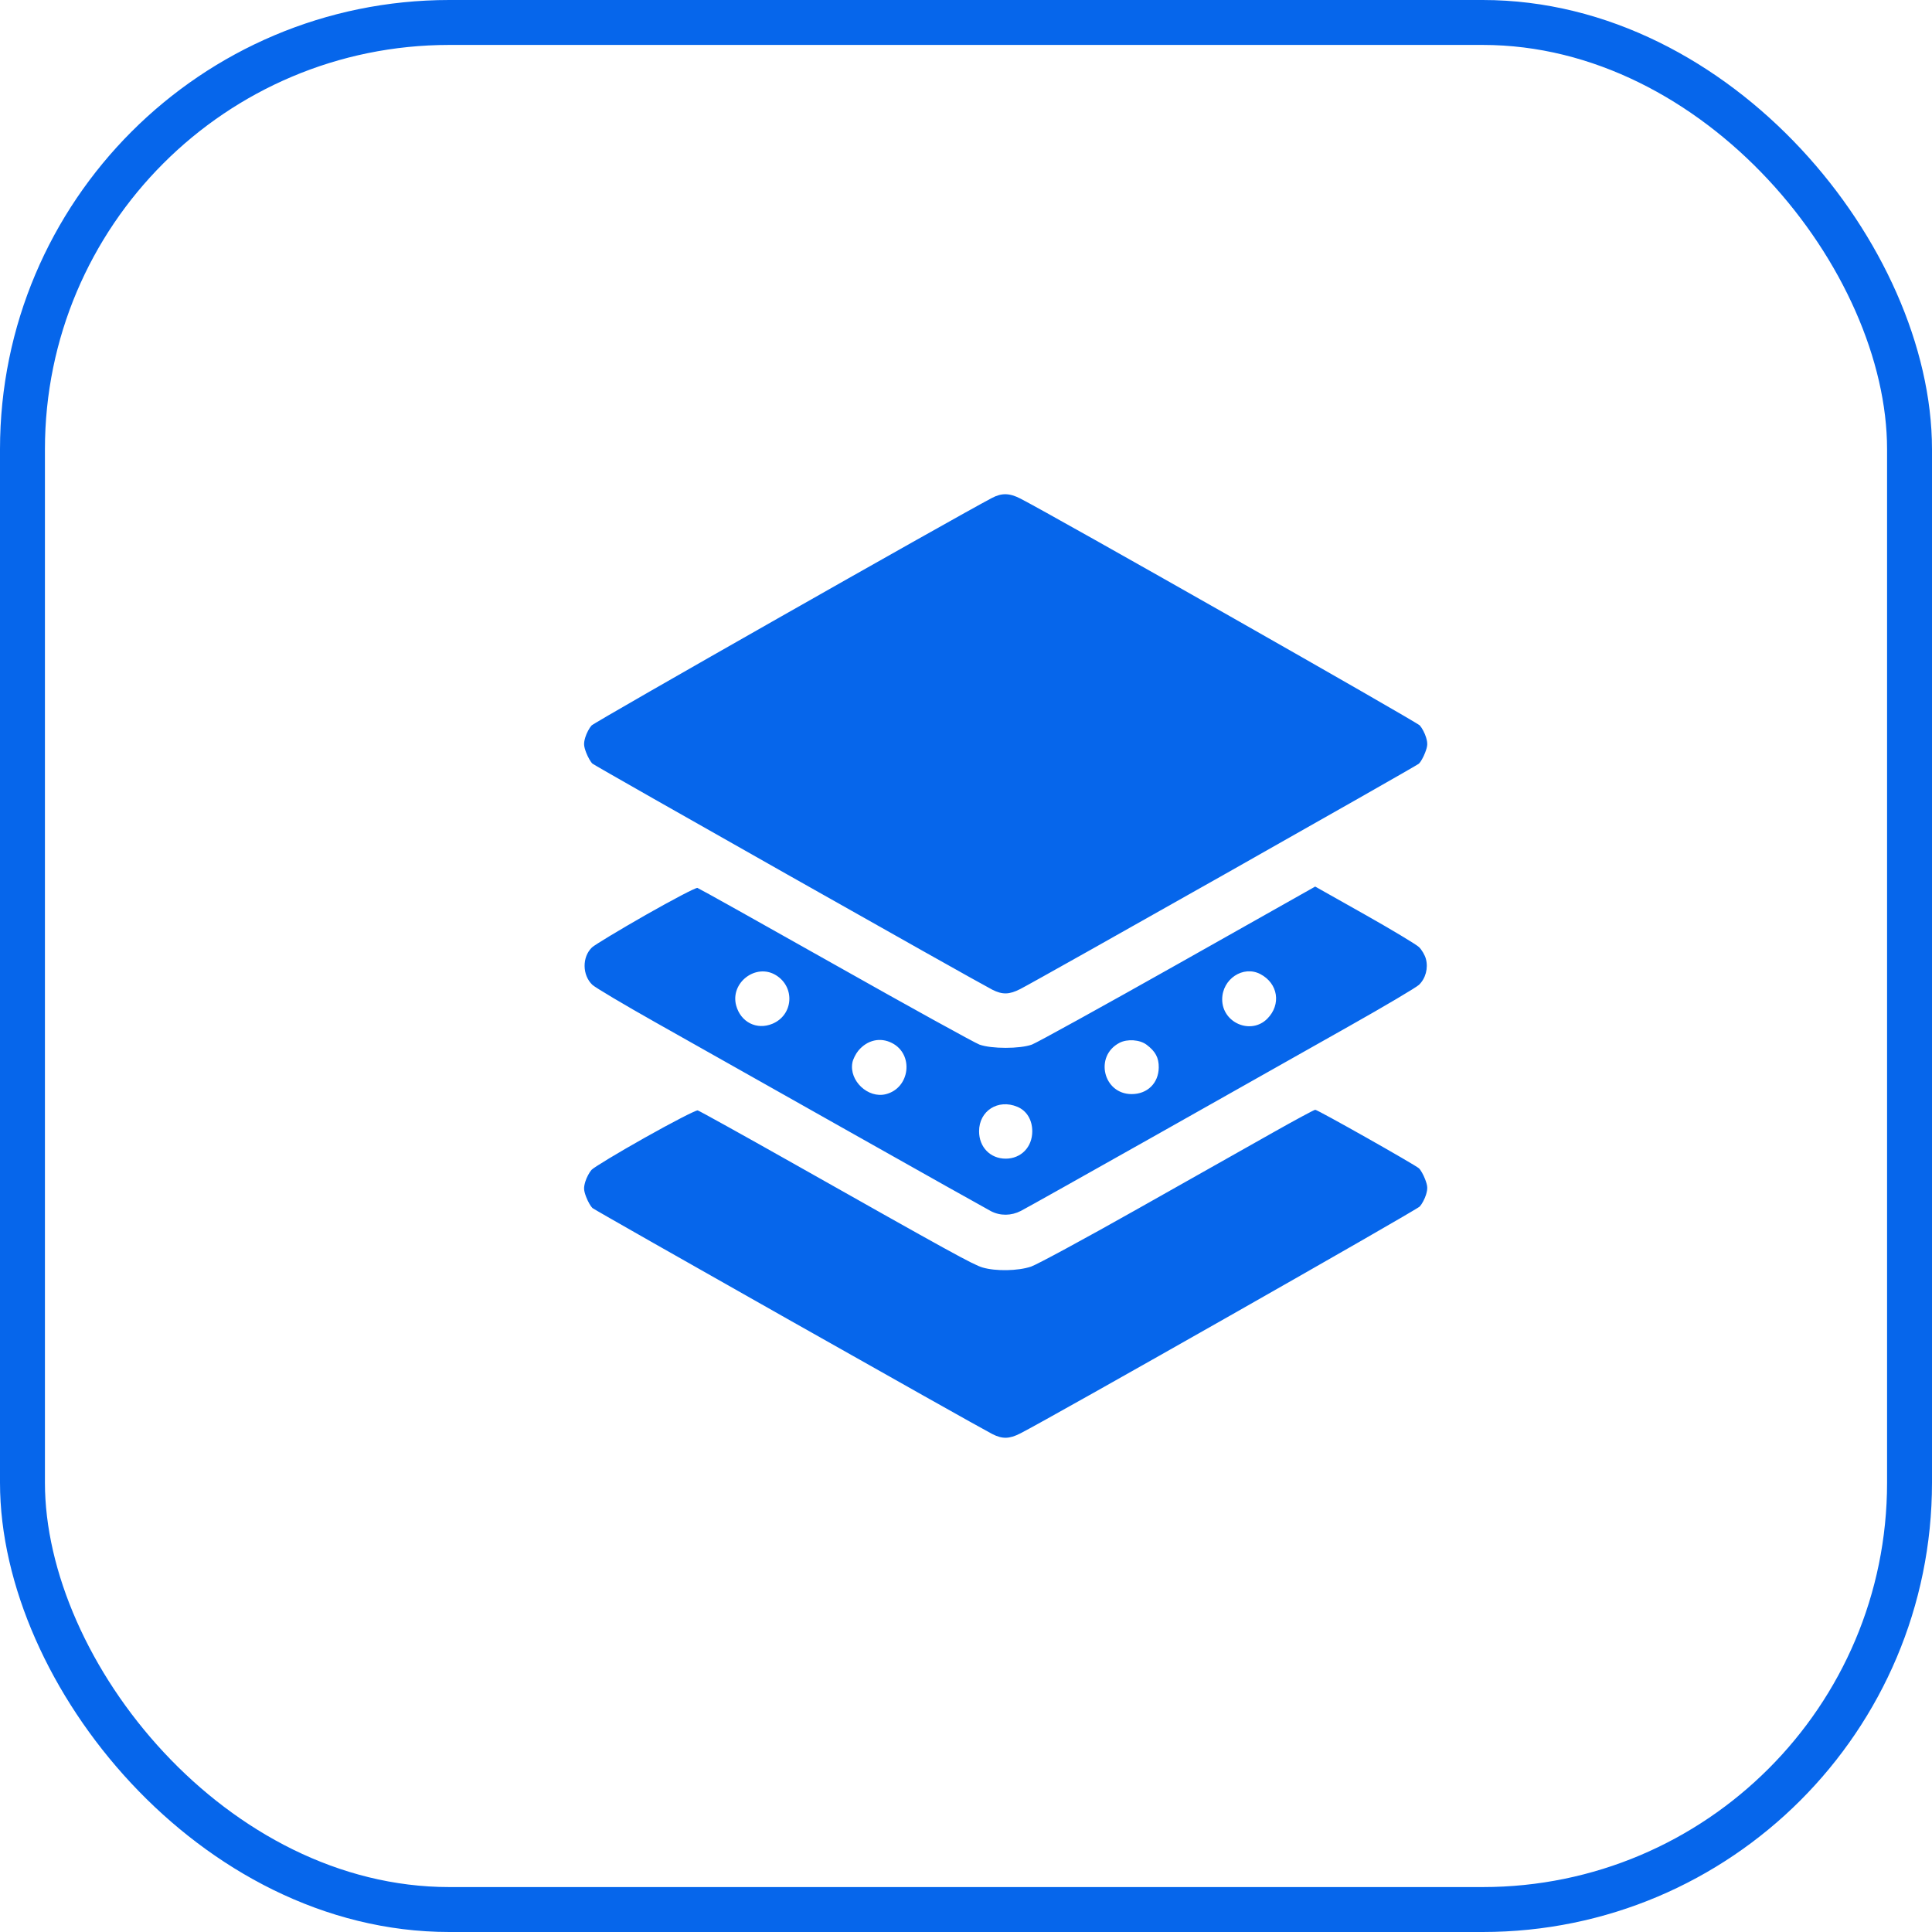
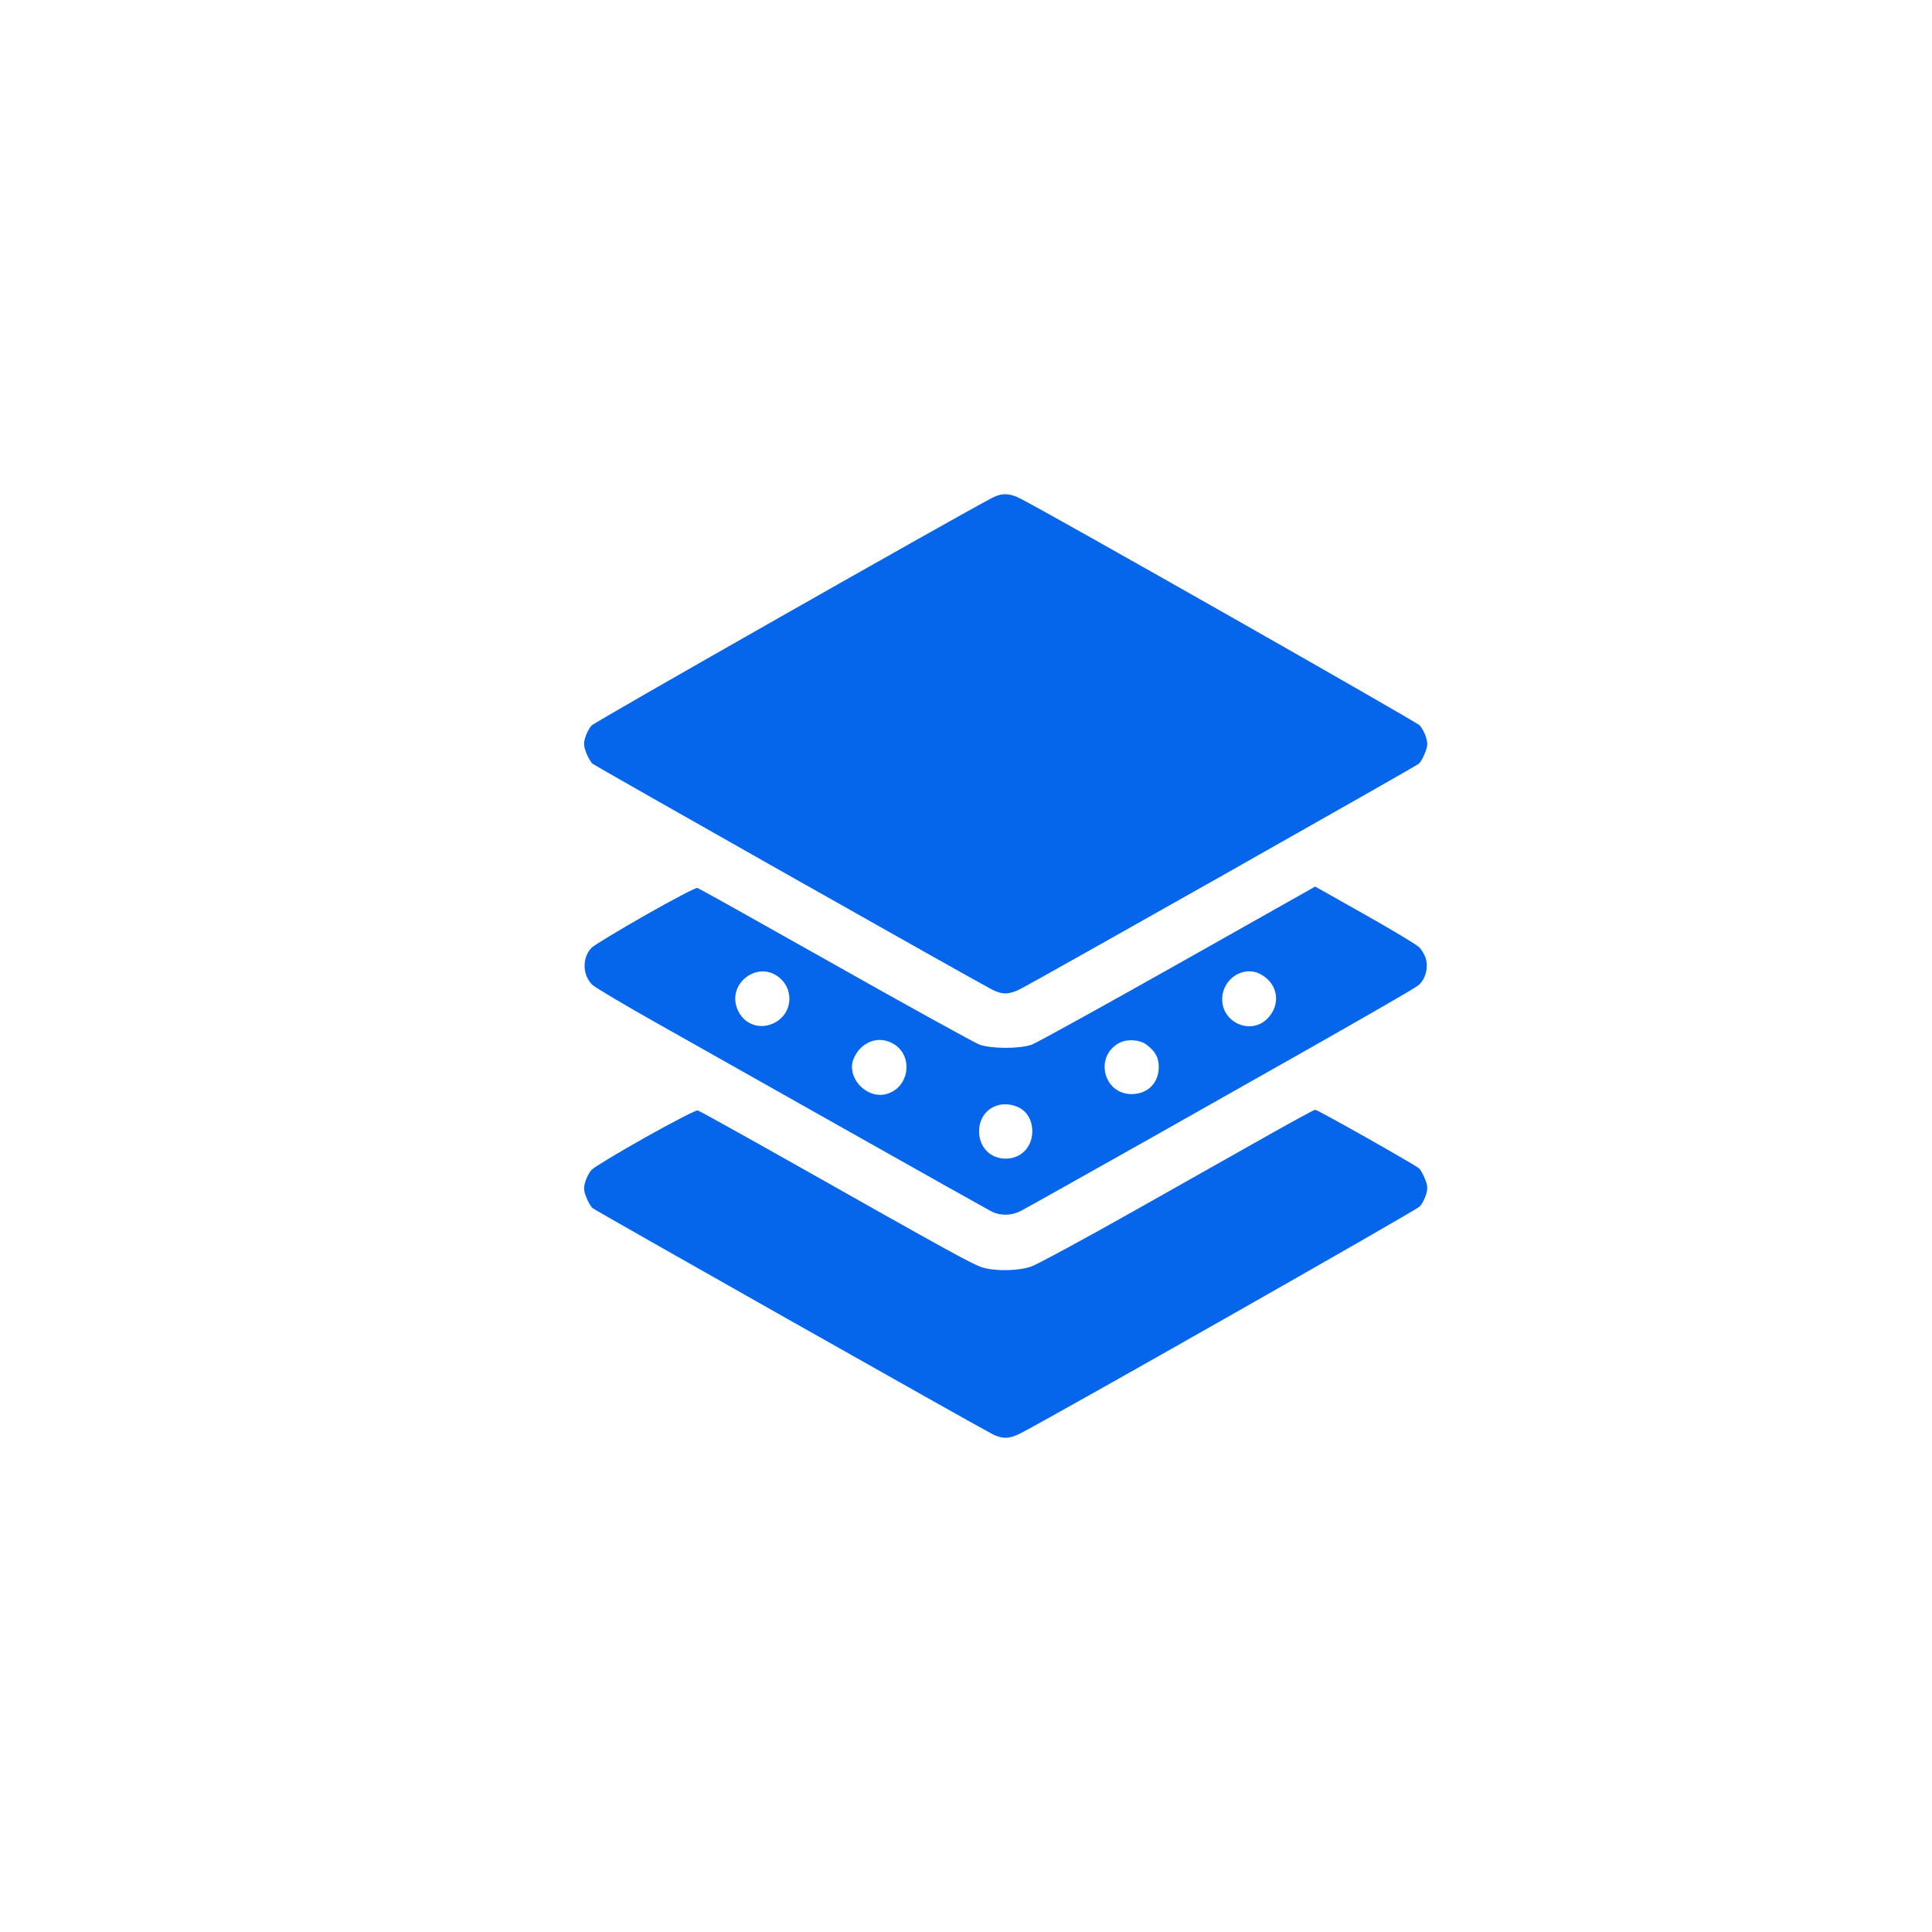
<svg xmlns="http://www.w3.org/2000/svg" width="43" height="43" viewBox="0 0 43 43" fill="none">
-   <rect x="0.5" y="0.5" width="42" height="42" rx="9.5" stroke="#0666EB" />
-   <path fill-rule="evenodd" clip-rule="evenodd" d="M22.077 11.083C21.15 11.573 13.234 16.071 13.166 16.147C13.116 16.202 13.054 16.32 13.027 16.41C12.987 16.545 12.99 16.602 13.047 16.753C13.085 16.852 13.148 16.962 13.186 16.996C13.251 17.053 21.694 21.827 22.085 22.027C22.309 22.141 22.463 22.138 22.707 22.013C23.11 21.808 31.512 17.058 31.58 16.997C31.618 16.962 31.681 16.852 31.718 16.753C31.776 16.602 31.779 16.545 31.739 16.41C31.712 16.32 31.65 16.202 31.6 16.146C31.527 16.064 23.4 11.447 22.707 11.095C22.466 10.972 22.293 10.969 22.077 11.083ZM14.371 20.364C13.772 20.706 13.234 21.031 13.176 21.086C12.953 21.299 12.957 21.702 13.184 21.919C13.246 21.978 13.885 22.358 14.604 22.763C15.322 23.167 17.258 24.259 18.905 25.188C20.552 26.117 21.971 26.913 22.058 26.958C22.264 27.064 22.507 27.061 22.721 26.951C22.816 26.903 24.171 26.143 25.732 25.263C27.292 24.382 29.222 23.294 30.019 22.844C30.817 22.395 31.52 21.978 31.582 21.919C31.73 21.777 31.791 21.548 31.736 21.343C31.714 21.258 31.644 21.139 31.582 21.079C31.52 21.02 30.975 20.692 30.37 20.351L29.272 19.732L26.217 21.455C24.537 22.402 23.074 23.209 22.967 23.249C22.699 23.346 22.067 23.346 21.799 23.249C21.692 23.209 20.249 22.413 18.594 21.479C16.938 20.545 15.556 19.772 15.523 19.762C15.489 19.751 14.971 20.023 14.371 20.364ZM17.269 21.704C17.702 21.969 17.657 22.592 17.191 22.786C16.842 22.931 16.484 22.75 16.384 22.377C16.249 21.87 16.825 21.432 17.269 21.704ZM28.051 21.68C28.447 21.887 28.52 22.357 28.206 22.673C27.841 23.04 27.201 22.765 27.202 22.242C27.202 21.79 27.669 21.48 28.051 21.68ZM19.85 23.213C20.345 23.462 20.256 24.217 19.716 24.353C19.32 24.453 18.896 24.054 18.971 23.652C18.985 23.575 19.046 23.454 19.105 23.383C19.303 23.147 19.59 23.081 19.85 23.213ZM25.519 23.252C25.717 23.4 25.793 23.543 25.79 23.76C25.785 24.108 25.537 24.351 25.187 24.351C24.554 24.351 24.352 23.504 24.916 23.21C25.09 23.119 25.368 23.138 25.519 23.252ZM22.644 24.634C22.851 24.721 22.975 24.925 22.975 25.179C22.975 25.531 22.725 25.788 22.383 25.788C22.041 25.788 21.791 25.531 21.791 25.179C21.791 24.723 22.213 24.453 22.644 24.634ZM14.359 25.317C13.752 25.658 13.216 25.982 13.166 26.037C13.116 26.092 13.054 26.211 13.027 26.3C12.987 26.436 12.99 26.492 13.047 26.643C13.085 26.743 13.148 26.852 13.186 26.887C13.251 26.944 21.692 31.715 22.085 31.917C22.309 32.031 22.463 32.028 22.707 31.904C23.4 31.551 31.527 26.935 31.6 26.852C31.65 26.797 31.712 26.678 31.739 26.589C31.779 26.453 31.776 26.397 31.718 26.245C31.681 26.146 31.618 26.036 31.58 26.002C31.485 25.918 29.328 24.7 29.273 24.7C29.249 24.7 28.824 24.929 28.328 25.209C27.832 25.489 26.472 26.256 25.306 26.914C24.14 27.572 23.079 28.146 22.949 28.19C22.661 28.288 22.16 28.297 21.868 28.21C21.659 28.148 21.147 27.866 17.65 25.891C16.52 25.253 15.566 24.724 15.529 24.714C15.492 24.705 14.965 24.976 14.359 25.317Z" fill="#0666EB" />
+   <path fill-rule="evenodd" clip-rule="evenodd" d="M22.077 11.083C21.15 11.573 13.234 16.071 13.166 16.147C13.116 16.202 13.054 16.32 13.027 16.41C12.987 16.545 12.99 16.602 13.047 16.753C13.085 16.852 13.148 16.962 13.186 16.996C13.251 17.053 21.694 21.827 22.085 22.027C22.309 22.141 22.463 22.138 22.707 22.013C23.11 21.808 31.512 17.058 31.58 16.997C31.618 16.962 31.681 16.852 31.718 16.753C31.776 16.602 31.779 16.545 31.739 16.41C31.712 16.32 31.65 16.202 31.6 16.146C31.527 16.064 23.4 11.447 22.707 11.095C22.466 10.972 22.293 10.969 22.077 11.083ZM14.371 20.364C13.772 20.706 13.234 21.031 13.176 21.086C12.953 21.299 12.957 21.702 13.184 21.919C13.246 21.978 13.885 22.358 14.604 22.763C15.322 23.167 17.258 24.259 18.905 25.188C20.552 26.117 21.971 26.913 22.058 26.958C22.264 27.064 22.507 27.061 22.721 26.951C22.816 26.903 24.171 26.143 25.732 25.263C30.817 22.395 31.52 21.978 31.582 21.919C31.73 21.777 31.791 21.548 31.736 21.343C31.714 21.258 31.644 21.139 31.582 21.079C31.52 21.02 30.975 20.692 30.37 20.351L29.272 19.732L26.217 21.455C24.537 22.402 23.074 23.209 22.967 23.249C22.699 23.346 22.067 23.346 21.799 23.249C21.692 23.209 20.249 22.413 18.594 21.479C16.938 20.545 15.556 19.772 15.523 19.762C15.489 19.751 14.971 20.023 14.371 20.364ZM17.269 21.704C17.702 21.969 17.657 22.592 17.191 22.786C16.842 22.931 16.484 22.75 16.384 22.377C16.249 21.87 16.825 21.432 17.269 21.704ZM28.051 21.68C28.447 21.887 28.52 22.357 28.206 22.673C27.841 23.04 27.201 22.765 27.202 22.242C27.202 21.79 27.669 21.48 28.051 21.68ZM19.85 23.213C20.345 23.462 20.256 24.217 19.716 24.353C19.32 24.453 18.896 24.054 18.971 23.652C18.985 23.575 19.046 23.454 19.105 23.383C19.303 23.147 19.59 23.081 19.85 23.213ZM25.519 23.252C25.717 23.4 25.793 23.543 25.79 23.76C25.785 24.108 25.537 24.351 25.187 24.351C24.554 24.351 24.352 23.504 24.916 23.21C25.09 23.119 25.368 23.138 25.519 23.252ZM22.644 24.634C22.851 24.721 22.975 24.925 22.975 25.179C22.975 25.531 22.725 25.788 22.383 25.788C22.041 25.788 21.791 25.531 21.791 25.179C21.791 24.723 22.213 24.453 22.644 24.634ZM14.359 25.317C13.752 25.658 13.216 25.982 13.166 26.037C13.116 26.092 13.054 26.211 13.027 26.3C12.987 26.436 12.99 26.492 13.047 26.643C13.085 26.743 13.148 26.852 13.186 26.887C13.251 26.944 21.692 31.715 22.085 31.917C22.309 32.031 22.463 32.028 22.707 31.904C23.4 31.551 31.527 26.935 31.6 26.852C31.65 26.797 31.712 26.678 31.739 26.589C31.779 26.453 31.776 26.397 31.718 26.245C31.681 26.146 31.618 26.036 31.58 26.002C31.485 25.918 29.328 24.7 29.273 24.7C29.249 24.7 28.824 24.929 28.328 25.209C27.832 25.489 26.472 26.256 25.306 26.914C24.14 27.572 23.079 28.146 22.949 28.19C22.661 28.288 22.16 28.297 21.868 28.21C21.659 28.148 21.147 27.866 17.65 25.891C16.52 25.253 15.566 24.724 15.529 24.714C15.492 24.705 14.965 24.976 14.359 25.317Z" fill="#0666EB" />
</svg>